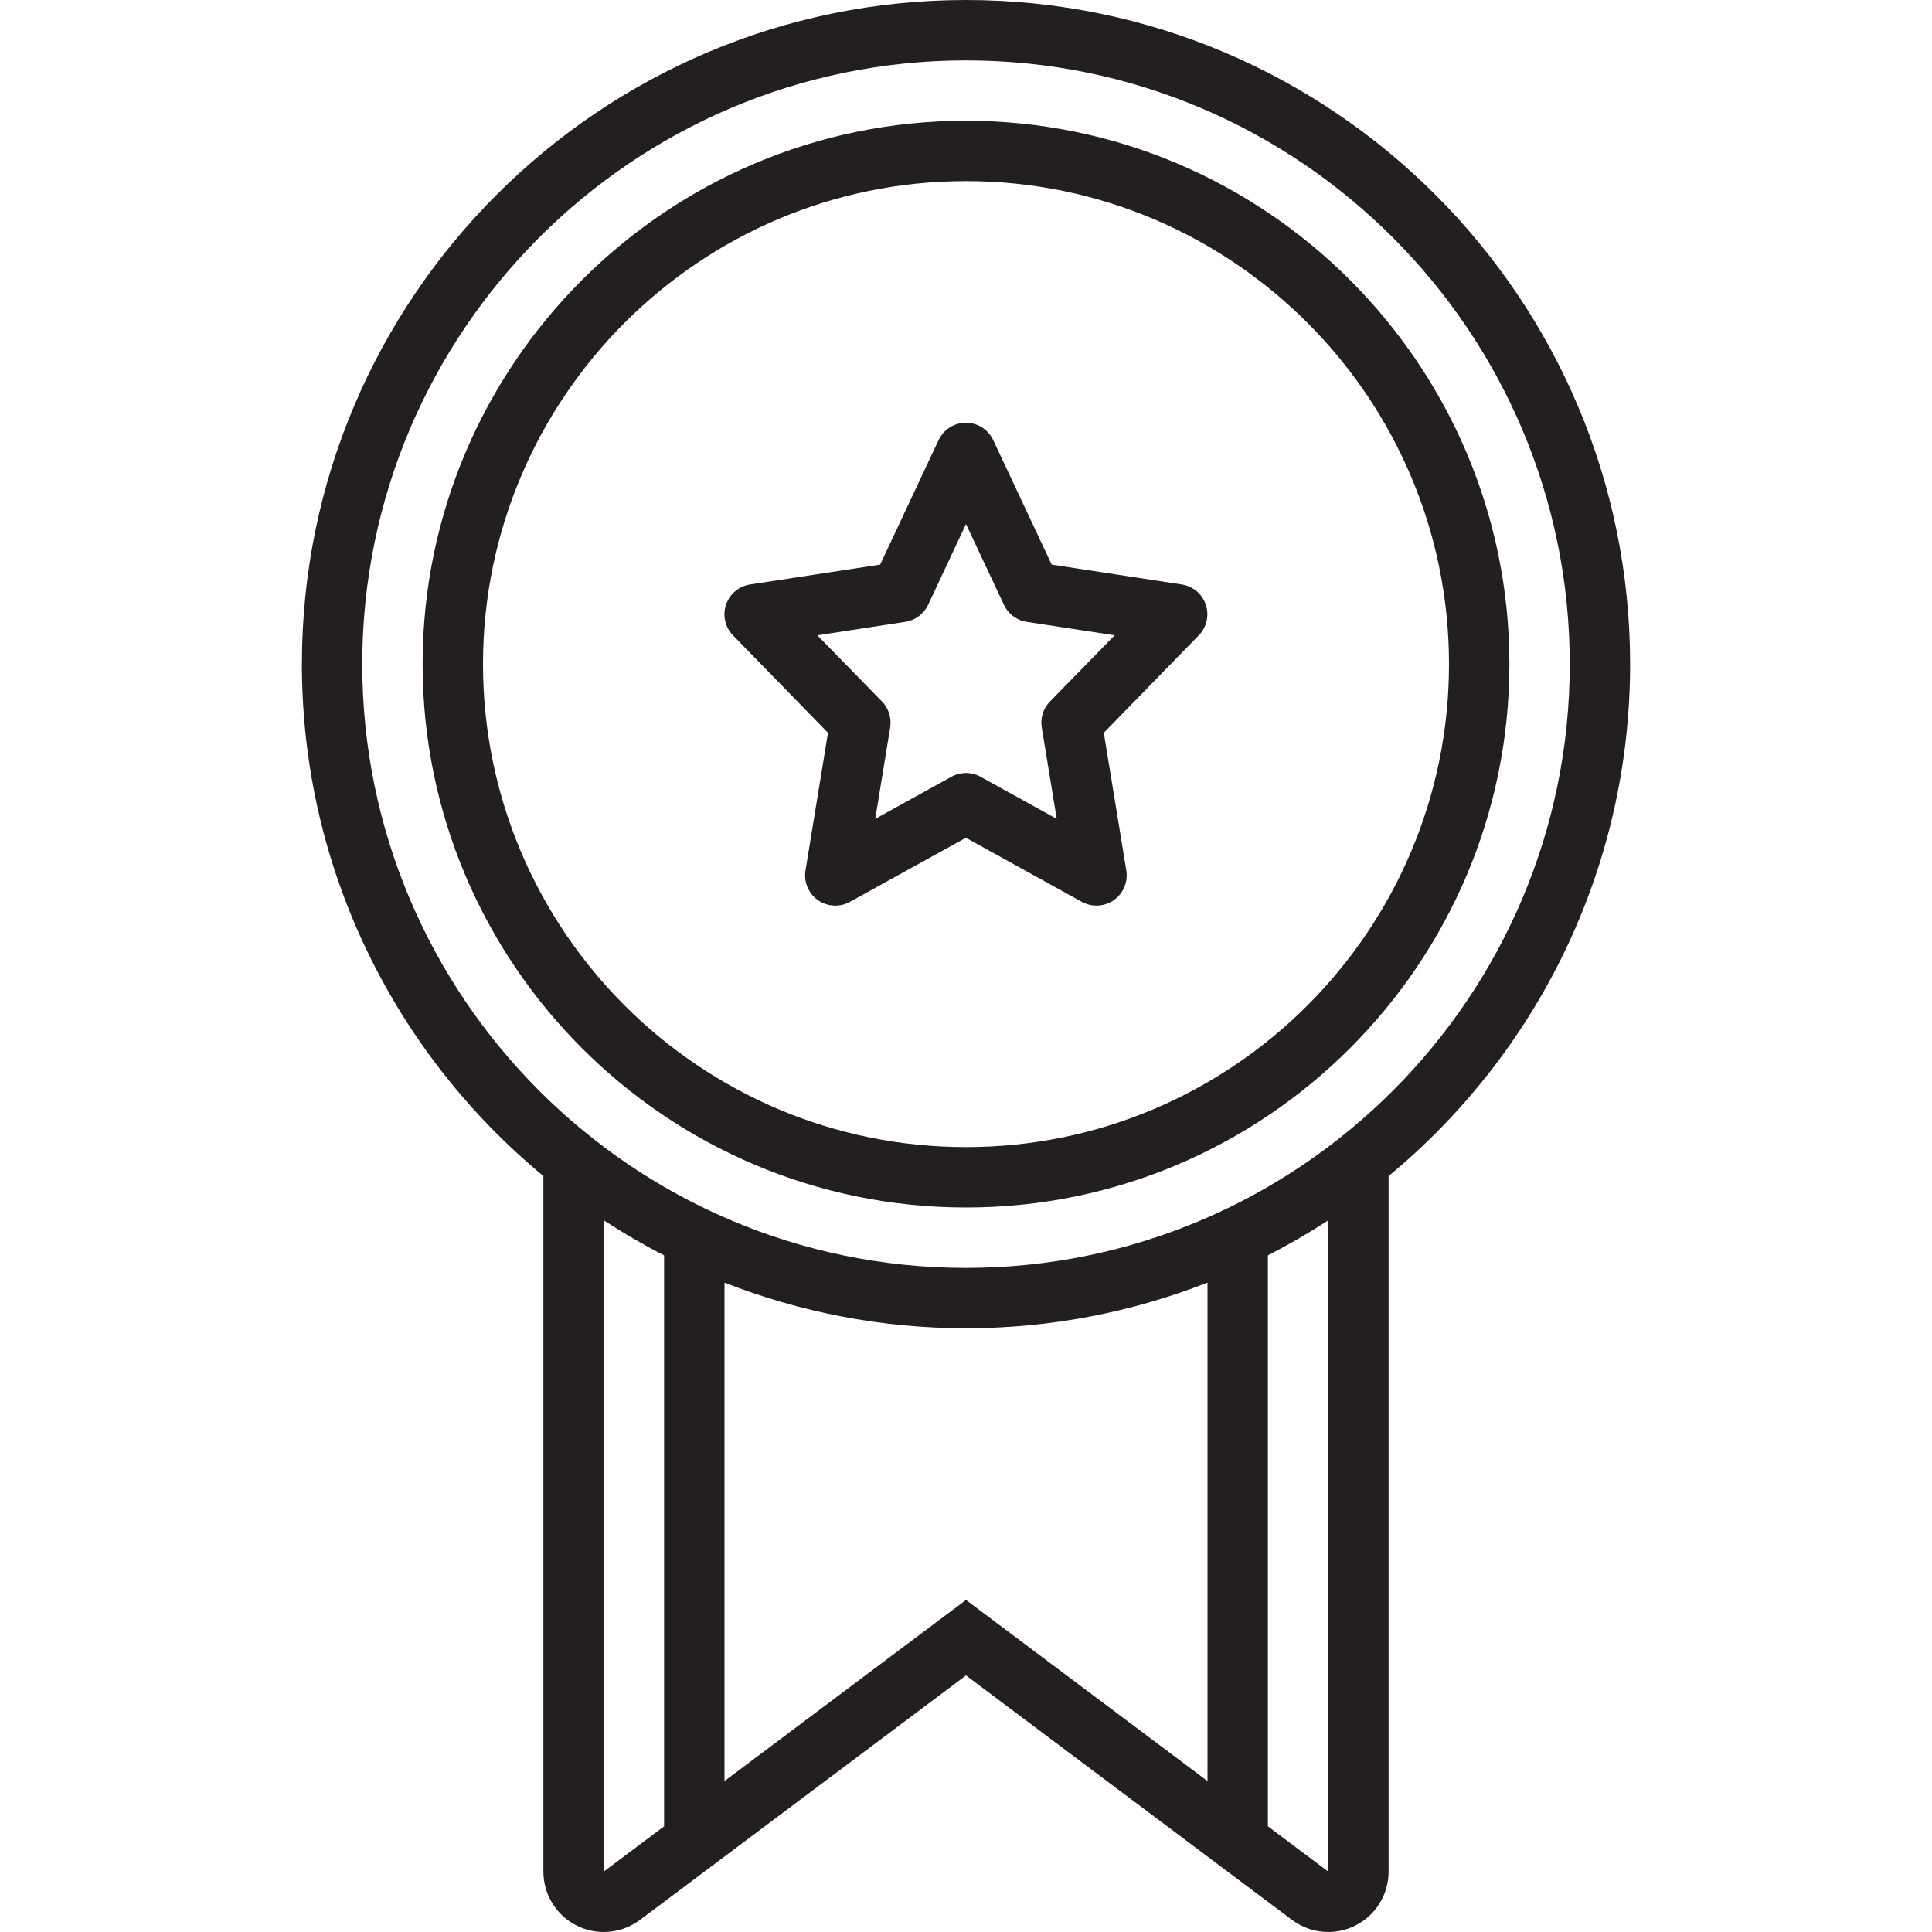
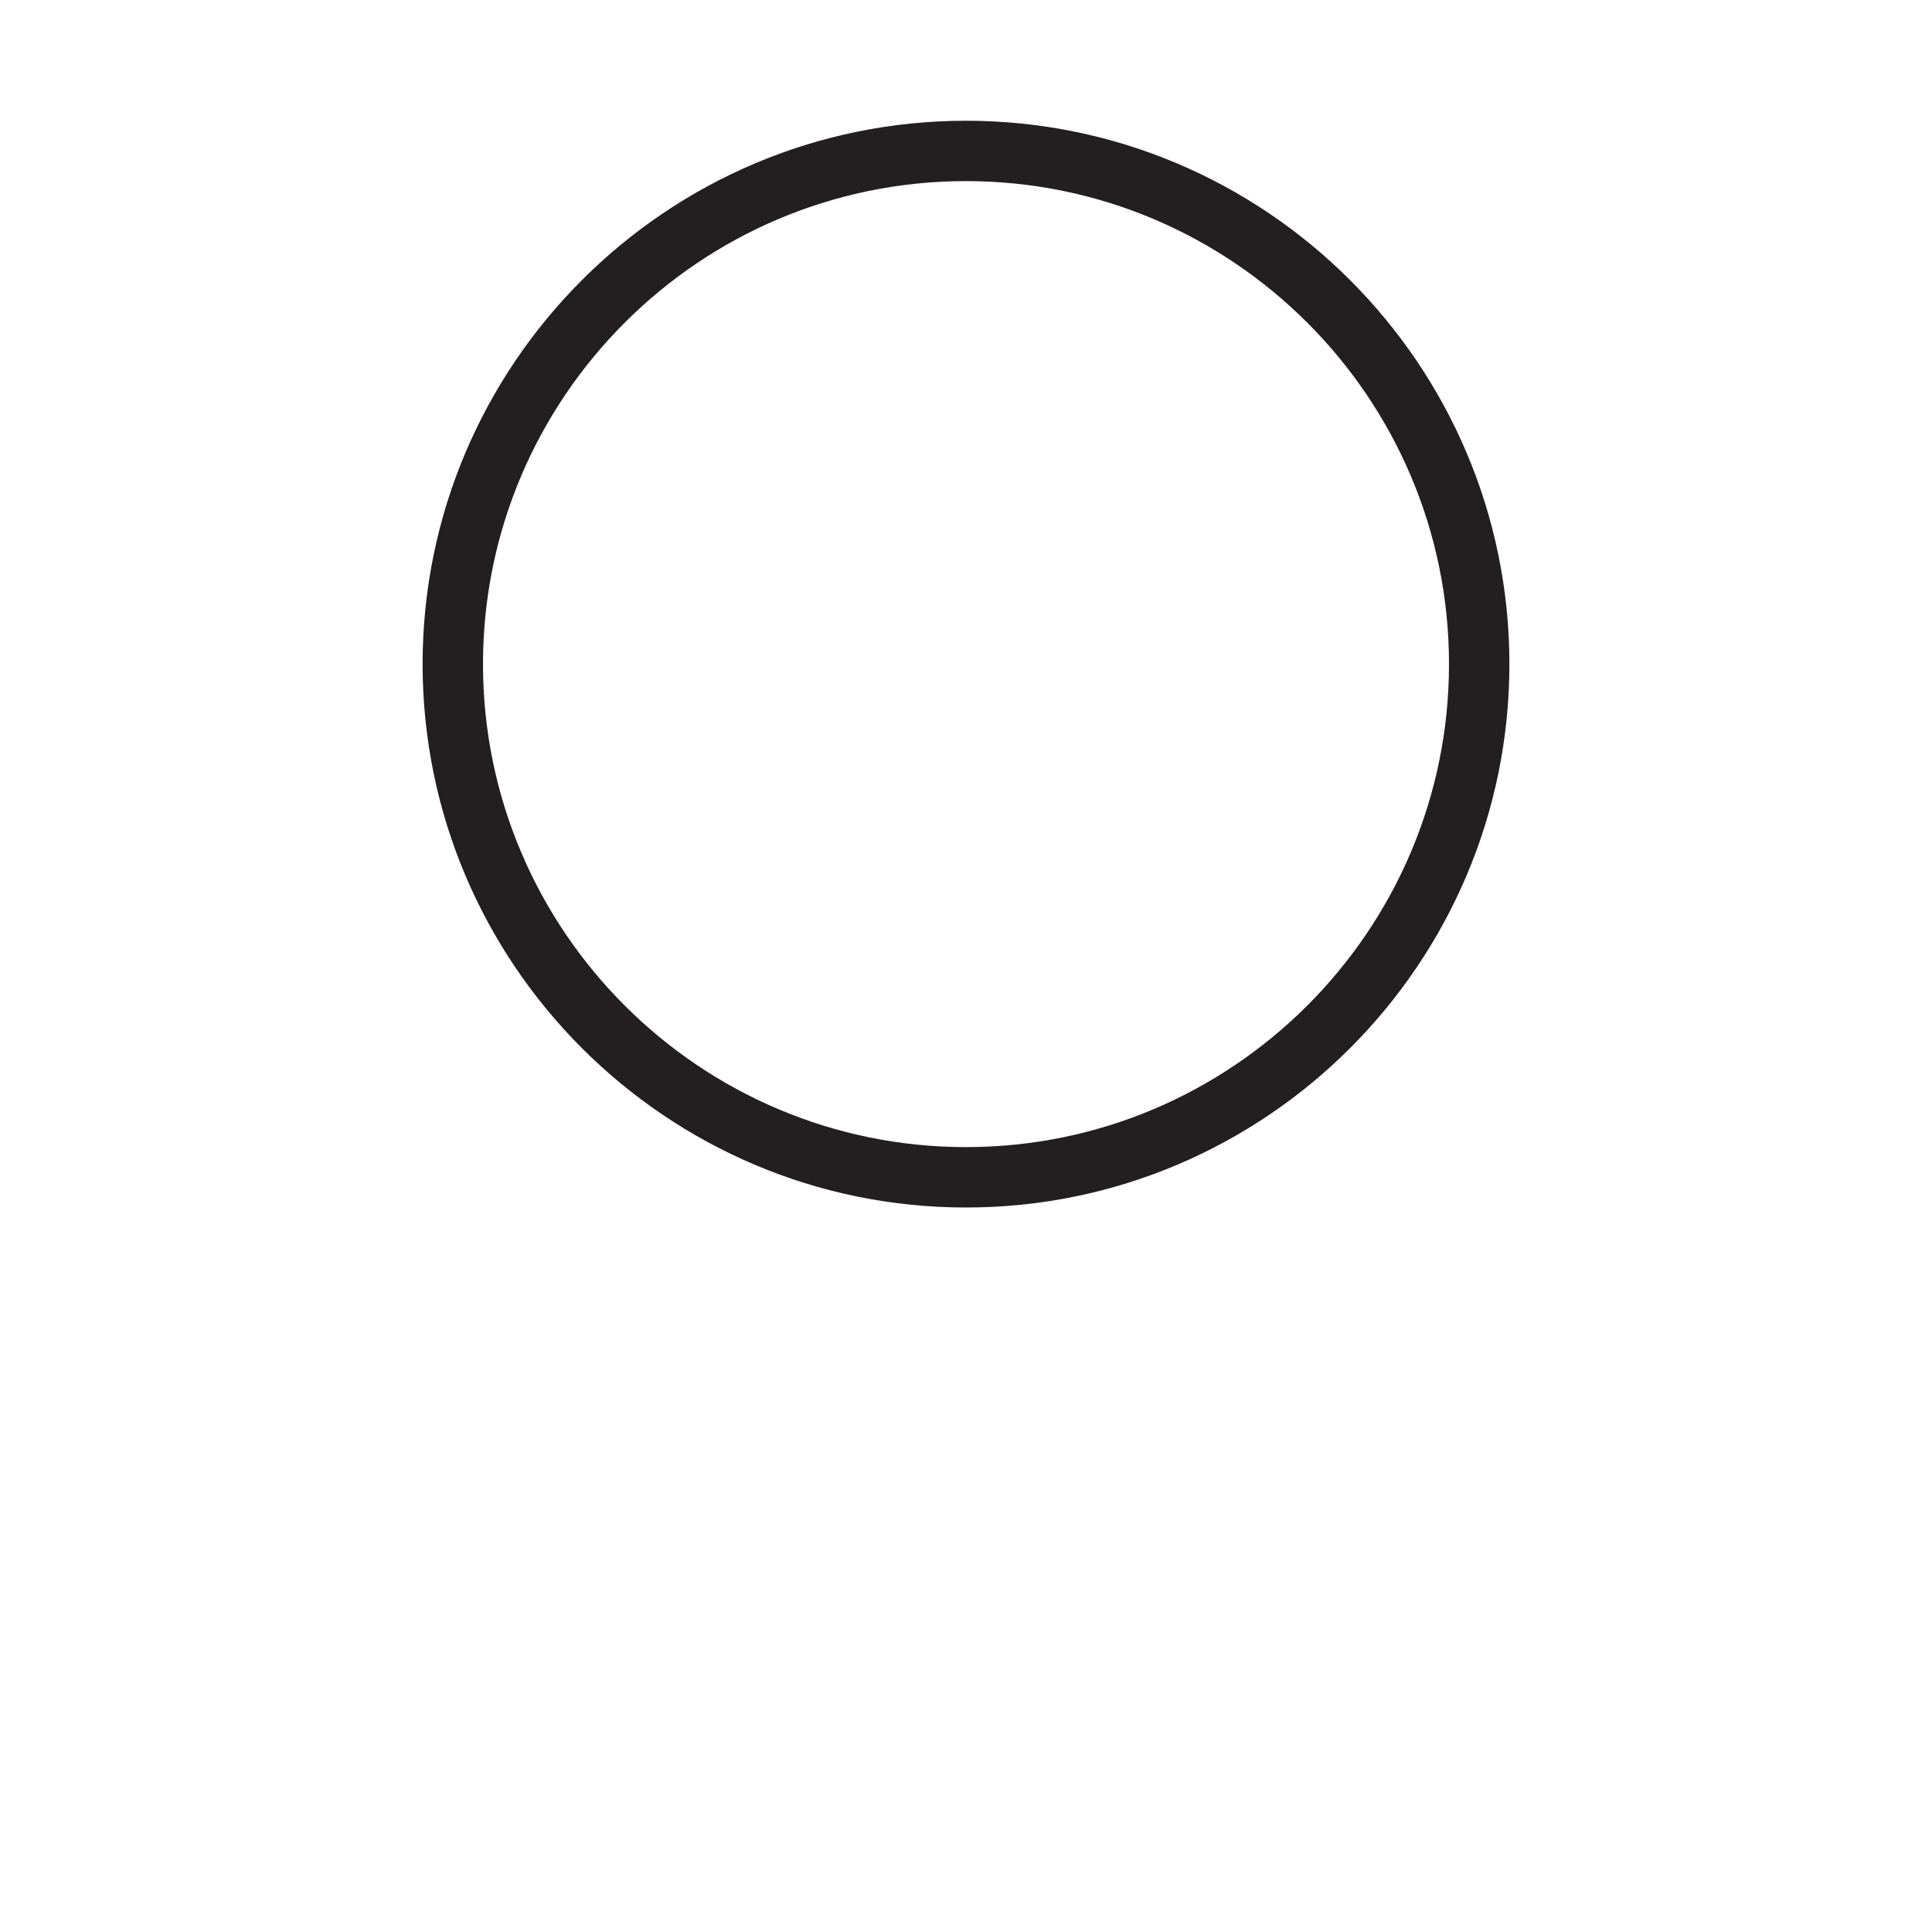
<svg xmlns="http://www.w3.org/2000/svg" width="46" height="46" viewBox="0 0 46 46" fill="none">
-   <path d="M38.812 15.812C38.812 7.093 31.719 0 23 0C14.281 0 7.188 7.093 7.188 15.812C7.188 20.712 9.428 25.099 12.938 28.001V44.562C12.938 45.107 13.245 45.605 13.732 45.848C13.935 45.95 14.155 46 14.374 46C14.68 46 14.983 45.902 15.238 45.712L23 39.891L30.762 45.712C31.017 45.903 31.32 46 31.625 46C31.844 46 32.064 45.95 32.268 45.848C32.755 45.605 33.062 45.107 33.062 44.562V28.001C36.572 25.099 38.812 20.712 38.812 15.812ZM14.375 44.562V29.055C14.839 29.358 15.318 29.637 15.812 29.89V43.484L14.375 44.562ZM23 38.094L17.25 42.406V30.538C19.033 31.237 20.972 31.625 23 31.625C25.028 31.625 26.967 31.237 28.75 30.538V42.406L23 38.094ZM31.625 44.562L30.188 43.484V29.89C30.682 29.636 31.161 29.358 31.625 29.055V44.562ZM23 30.188C15.074 30.188 8.625 23.739 8.625 15.812C8.625 7.886 15.074 1.438 23 1.438C30.926 1.438 37.375 7.886 37.375 15.812C37.375 23.739 30.926 30.188 23 30.188Z" fill="#231F20" />
  <path d="M23 2.875C15.866 2.875 10.062 8.679 10.062 15.812C10.062 22.946 15.866 28.75 23 28.75C30.134 28.75 35.938 22.946 35.938 15.812C35.938 8.679 30.134 2.875 23 2.875ZM23 27.312C16.659 27.312 11.5 22.153 11.5 15.812C11.5 9.472 16.659 4.312 23 4.312C29.341 4.312 34.5 9.472 34.5 15.812C34.5 22.153 29.341 27.312 23 27.312Z" fill="#231F20" />
-   <path d="M28.137 13.916L25.04 13.443L23.648 10.479C23.53 10.226 23.276 10.066 22.998 10.066C22.72 10.066 22.466 10.227 22.347 10.479L20.956 13.443L17.859 13.916C17.593 13.957 17.372 14.142 17.286 14.398C17.2 14.654 17.265 14.935 17.453 15.128L19.714 17.448L19.178 20.728C19.134 21 19.25 21.273 19.474 21.432C19.698 21.59 19.995 21.606 20.236 21.473L22.997 19.947L25.758 21.473C25.868 21.533 25.988 21.562 26.107 21.562C26.252 21.562 26.398 21.518 26.521 21.431C26.745 21.272 26.861 20.999 26.817 20.727L26.281 17.447L28.542 15.127C28.731 14.934 28.795 14.653 28.709 14.397C28.623 14.141 28.404 13.957 28.137 13.916ZM24.999 16.703C24.839 16.867 24.767 17.095 24.804 17.32L25.16 19.497L23.347 18.495C23.239 18.435 23.119 18.405 22.999 18.405C22.879 18.405 22.76 18.435 22.651 18.495L20.839 19.497L21.195 17.32C21.231 17.095 21.159 16.866 21 16.703L19.461 15.126L21.555 14.806C21.791 14.77 21.994 14.619 22.097 14.402L23 12.477L23.904 14.402C24.006 14.619 24.209 14.771 24.445 14.806L26.539 15.126L24.999 16.703Z" fill="#231F20" />
</svg>